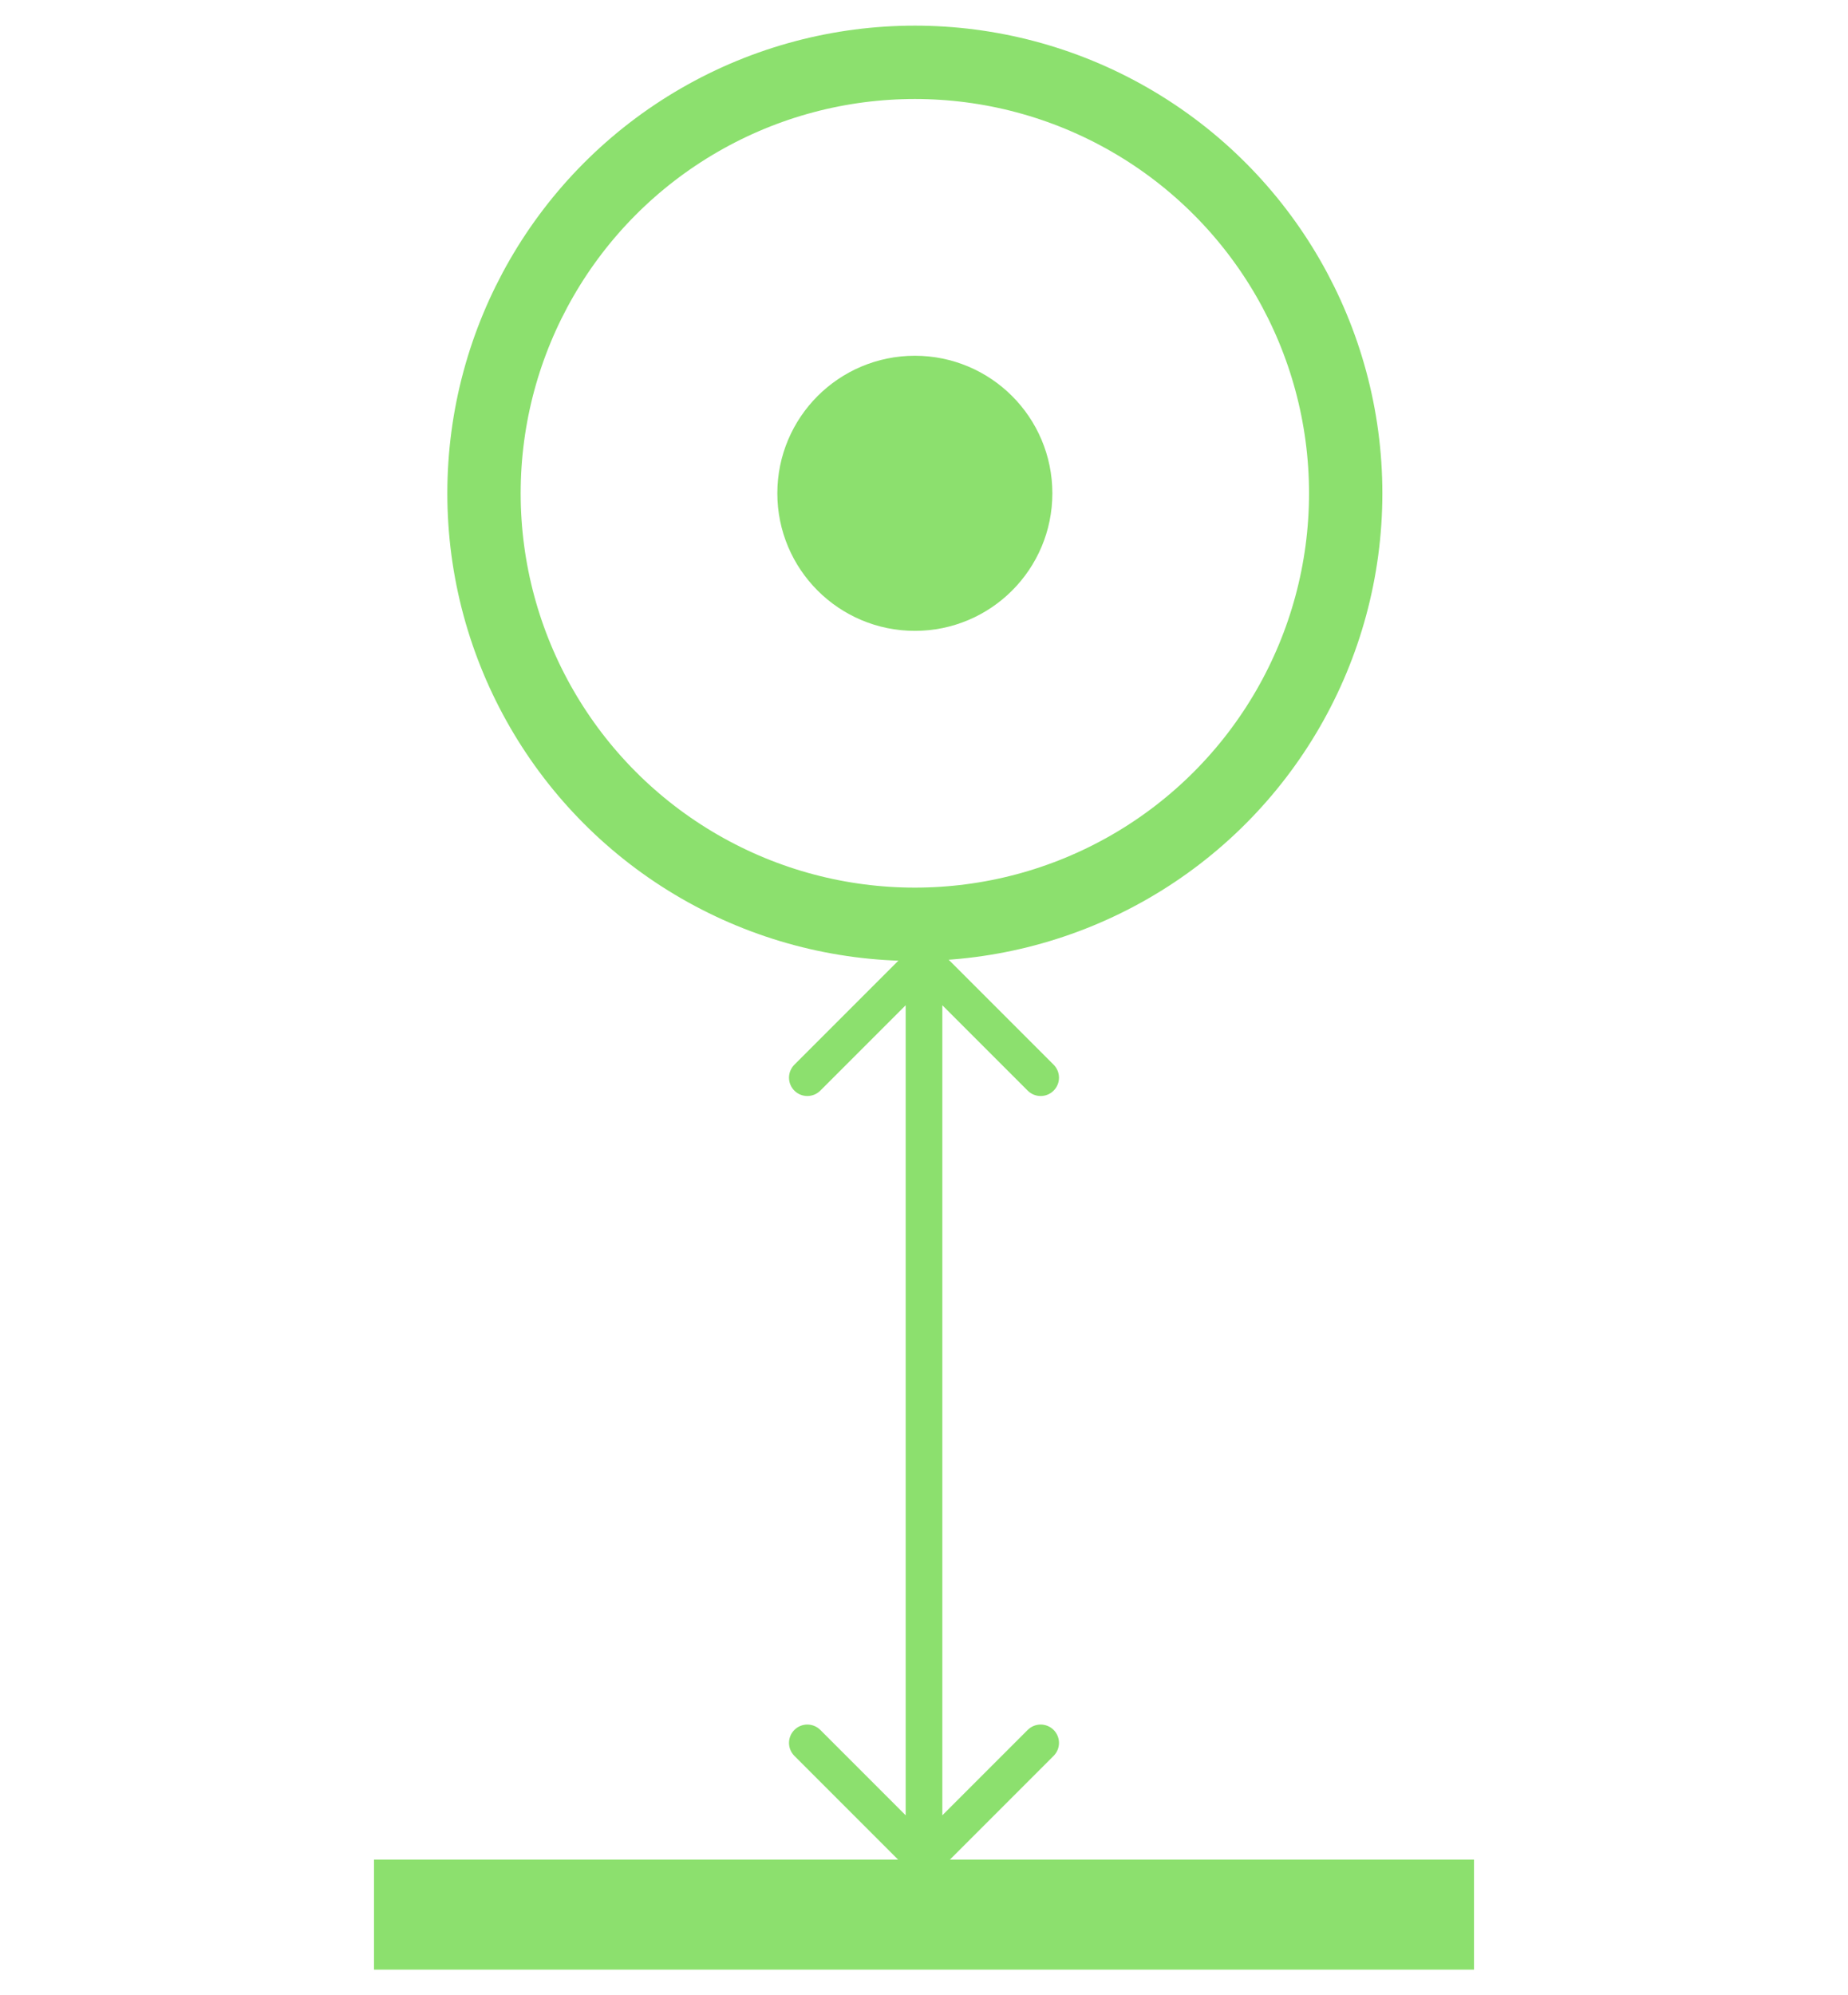
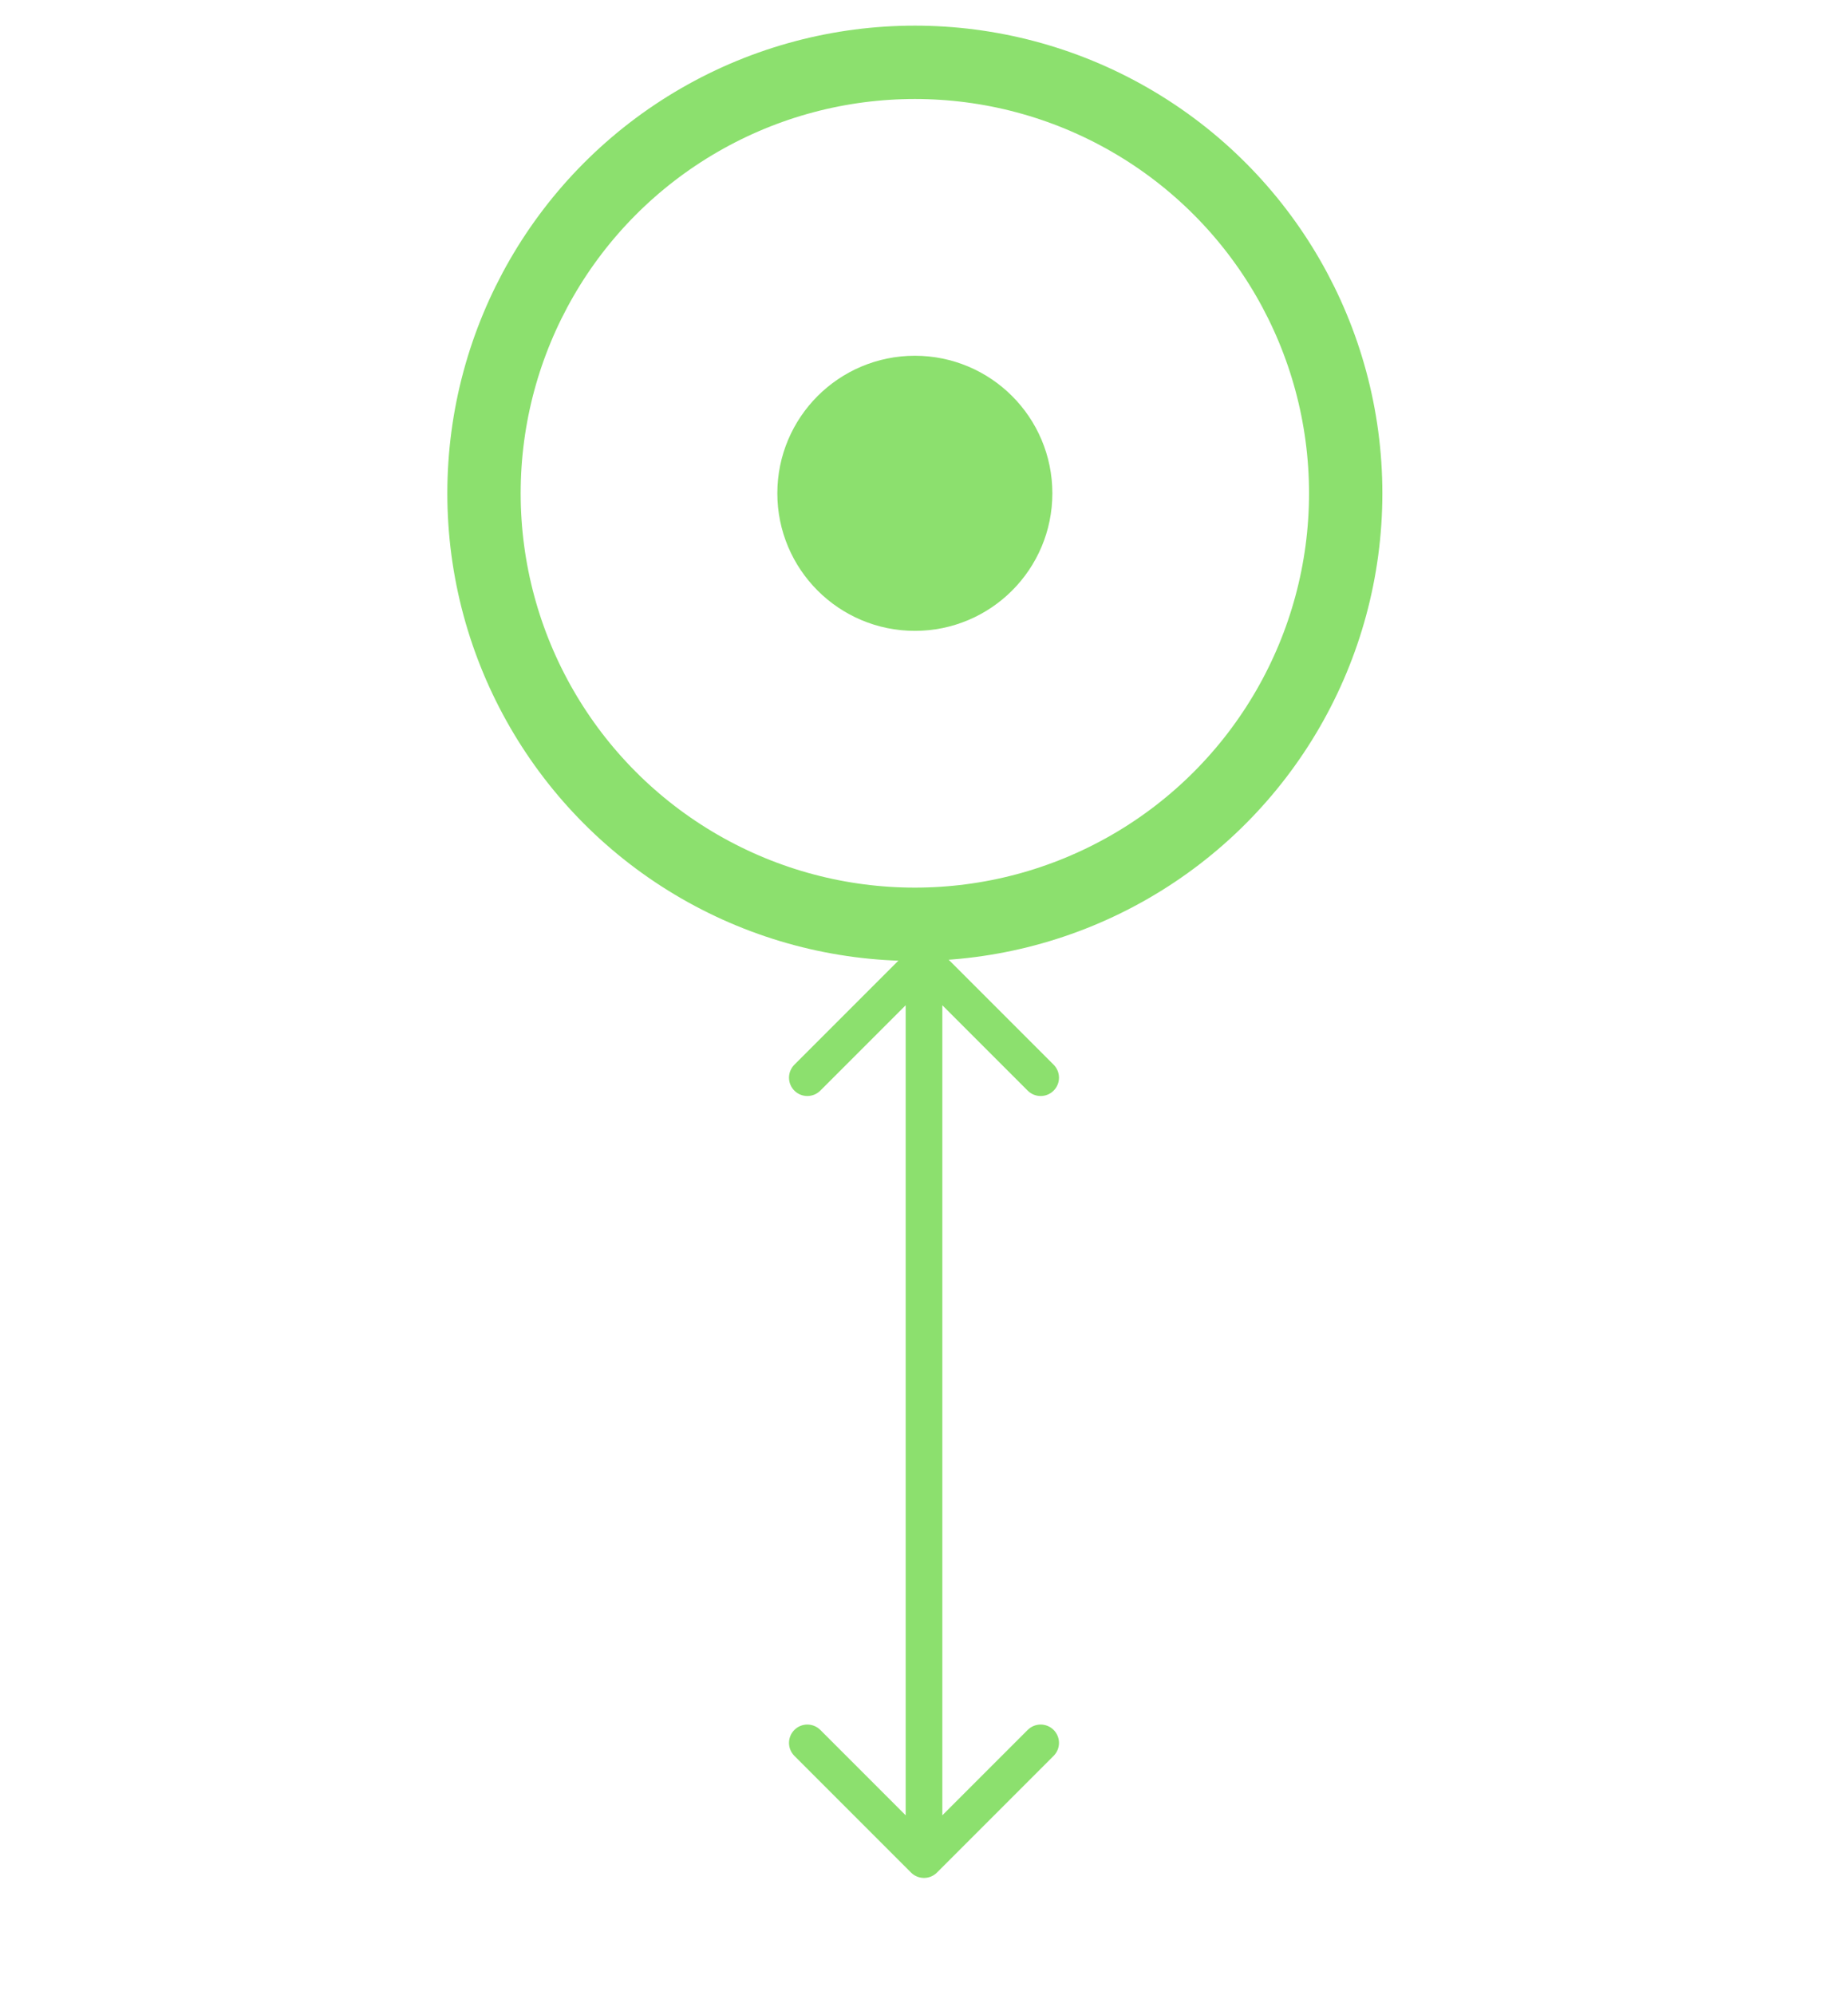
<svg xmlns="http://www.w3.org/2000/svg" width="63" height="68" viewBox="0 0 63 68" fill="none">
  <path d="M31.942 32.308C31.698 32.064 31.302 32.064 31.058 32.308L27.081 36.285C26.837 36.53 26.837 36.925 27.081 37.169C27.325 37.413 27.72 37.413 27.965 37.169L31.5 33.634L35.035 37.169C35.28 37.413 35.675 37.413 35.919 37.169C36.163 36.925 36.163 36.53 35.919 36.285L31.942 32.308ZM31.058 63.817C31.302 64.061 31.698 64.061 31.942 63.817L35.919 59.84C36.163 59.595 36.163 59.2 35.919 58.956C35.675 58.712 35.28 58.712 35.035 58.956L31.5 62.491L27.965 58.956C27.72 58.712 27.325 58.712 27.081 58.956C26.837 59.2 26.837 59.595 27.081 59.84L31.058 63.817ZM30.875 32.75L30.875 63.375L32.125 63.375L32.125 32.75L30.875 32.75Z" fill="#8CE06E" />
-   <rect x="50.25" y="63.375" width="3.75" height="37.5" transform="rotate(90 50.25 63.375)" fill="#8CE06E" />
  <circle cx="31.188" cy="16.812" r="14.688" stroke="#8CE06E" stroke-width="2.5" />
  <circle cx="31.188" cy="16.812" r="3.438" fill="#8CE06E" stroke="#8CE06E" stroke-width="2.5" />
</svg>